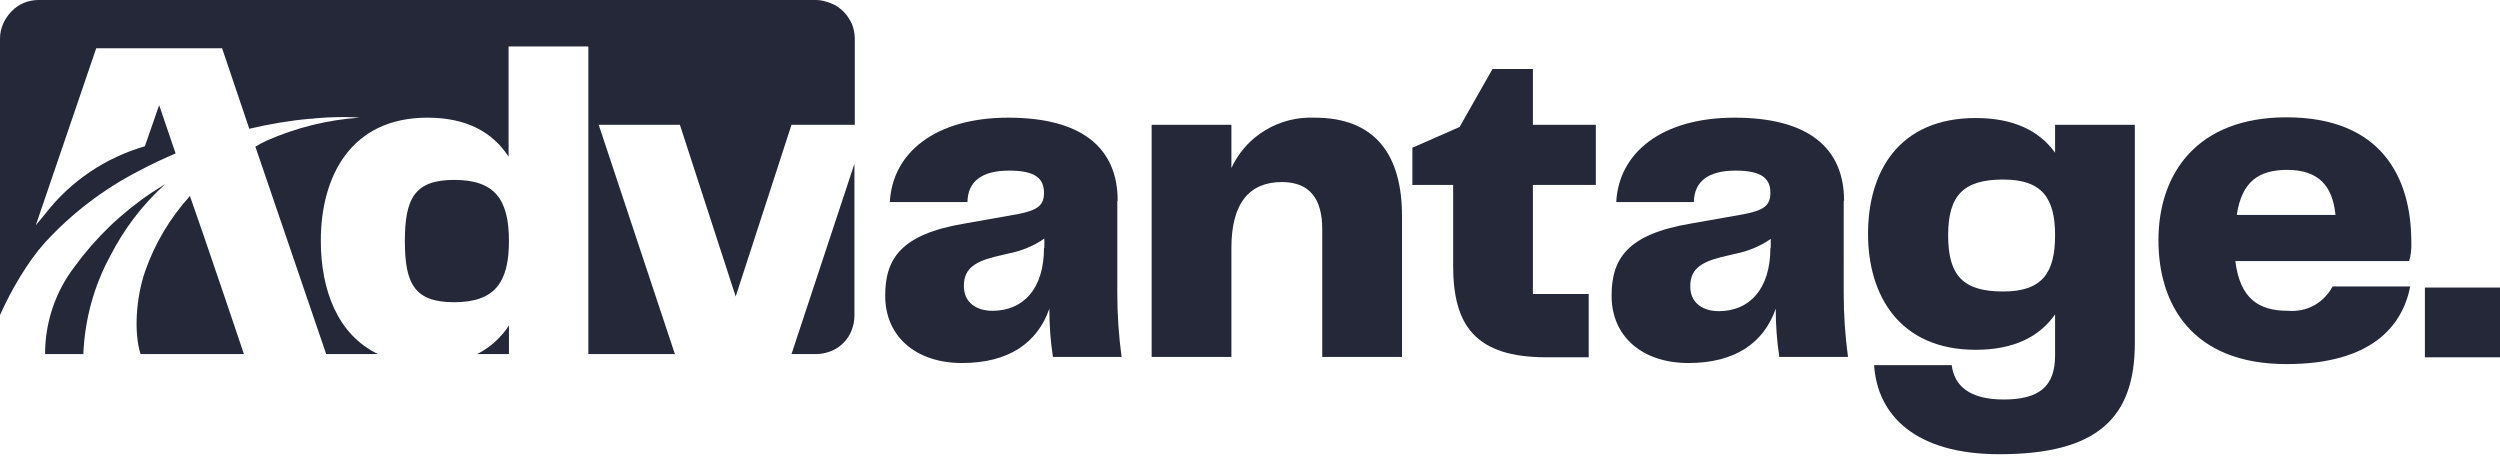
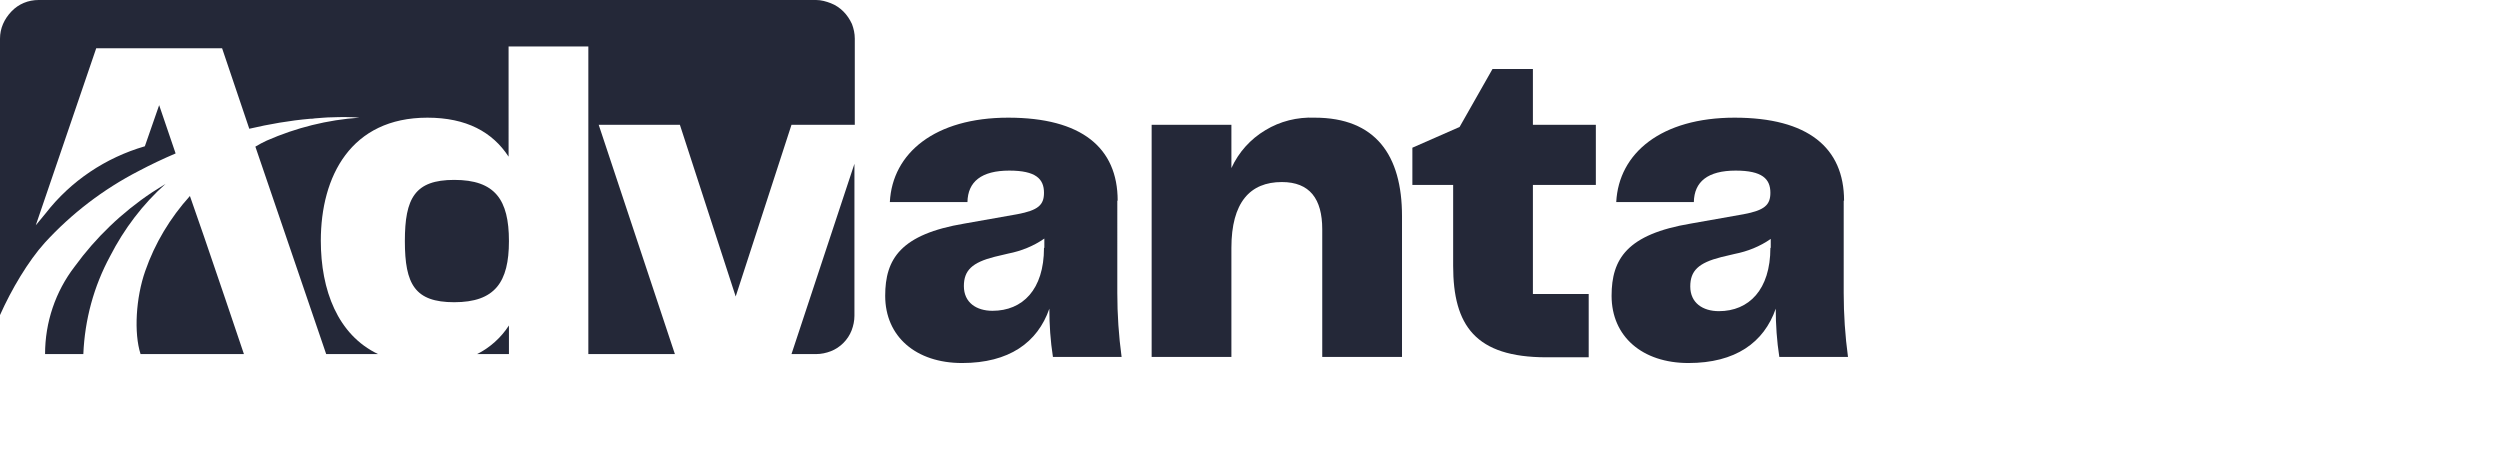
<svg xmlns="http://www.w3.org/2000/svg" version="1.1" id="Layer_1" x="0px" y="0px" viewBox="0 0 699 128" style="enable-background:new 0 0 699 128;" xml:space="preserve">
  <style type="text/css">
	.st0{fill:#242838;}
</style>
  <g>
    <path class="st0" d="M127,50.3c-11,0-13.8,5.1-13.8,17.1c0,12.1,2.8,17.1,13.8,17.1c11.4,0,15.3-5.6,15.3-17.1   C142.3,55.8,138.4,50.3,127,50.3z" />
    <path class="st0" d="M133.4,99h8.9v-8C140.1,94.4,137,97.2,133.4,99z" />
    <path class="st0" d="M57.1,66.3l-4-11.5c-5.5,6.1-9.8,13.2-12.5,21c-2.6,7.4-3.2,17.3-1.3,23.2h28.9L63,83.6L57.1,66.3z" />
    <path class="st0" d="M46.3,51.4c-1.3,0.8-2.5,1.6-3.8,2.4c-8.4,5.6-15.7,12.6-21.6,20.7c-5.4,7-8.3,15.6-8.3,24.5h10.7   c0.4-9.6,2.9-18.9,7.5-27.4C34.7,64,39.9,57.1,46.3,51.4z" />
    <path class="st0" d="M228.2,99c1.4,0,2.8-0.3,4.1-0.8c1.3-0.5,2.5-1.3,3.5-2.3c1-1,1.8-2.2,2.3-3.5c0.5-1.3,0.8-2.7,0.8-4.1V45.8   L221.3,99H228.2z" />
    <path class="st0" d="M312.5,56.1c0-14.8-10.1-23.2-30.6-23.2c-20.5,0-32.4,9.9-33.1,23.6h21.7c0.1-5.7,3.9-8.8,11.7-8.8   c7.4,0,9.7,2.3,9.7,6.2c0,3.4-1.6,4.9-7.5,6l-14.7,2.6c-17.9,3-22.2,9.9-22.2,20.2c0,11.4,8.6,18.8,21.5,18.8   c13.1,0,21.1-5.7,24.4-15.2c0,4.5,0.3,9,1,13.5h19.2c-0.8-5.9-1.2-11.9-1.2-17.9V56.1z M291.9,69.3c0,11.7-6,17.6-14.4,17.6   c-4.5,0-8-2.3-8-6.9c0-4.4,2.3-6.6,8.6-8.2l3.8-0.9c3.6-0.7,7.1-2.1,10.1-4.2V69.3z" />
    <path class="st0" d="M367.6,32.9c-4.9-0.2-9.7,1-13.8,3.5c-4.2,2.5-7.5,6.2-9.5,10.6V34.9H322v64.9h22.3V69.3   c0-12.7,5.2-18.4,14.1-18.4c7.8,0,11.3,4.7,11.3,13.2v35.7H392V60.4C392,43.4,384.6,32.9,367.6,32.9z" />
    <path class="st0" d="M428.6,19.3h-11.3l-9.2,16.2l-13.2,5.8v10.4h11.4v22.6c0,16.7,6.2,25.6,26.1,25.6h11.8V82.2h-15.6V51.7h17.6   V34.9h-17.6V19.3z" />
    <path class="st0" d="M515.6,56.1c0-14.8-10.1-23.2-30.6-23.2c-20.5,0-32.4,9.9-33.1,23.6h21.7c0.1-5.7,3.9-8.8,11.7-8.8   c7.4,0,9.7,2.3,9.7,6.2c0,3.4-1.6,4.9-7.5,6l-14.7,2.6c-17.9,3-22.2,9.9-22.2,20.2c0,11.4,8.6,18.8,21.5,18.8   c13.1,0,21.1-5.7,24.4-15.2c0,4.5,0.3,9,1,13.5h19.2c-0.8-5.9-1.2-11.9-1.2-17.9V56.1z M495,69.3C495,81,489,87,480.6,87   c-4.5,0-8-2.3-8-6.9c0-4.4,2.3-6.6,8.6-8.2l3.8-0.9c3.6-0.7,7.1-2.1,10.1-4.2V69.3z" />
-     <path class="st0" d="M574.6,42.7c-4.4-6.1-11.5-9.7-22.2-9.7c-21.4,0-30.1,14.9-30.1,32.4c0,17.1,8.7,32.4,30.1,32.4   c10.6,0,17.8-3.6,22.2-9.9v11.5c0,8.7-4.5,12.3-14.4,12.3c-9.6,0-13.8-3.9-14.5-9.6H524c0.9,14,11.5,24.9,35,24.9   c27.4,0,37.9-10.1,37.9-31.1V34.9h-22.3V42.7z M560.1,81.5c-11.2,0-15.4-4.4-15.4-15.7c0-11.2,4.3-15.6,15.4-15.6   c10.9,0,14.5,5.2,14.5,15.6C574.6,76.3,571,81.5,560.1,81.5z" />
-     <path class="st0" d="M674.2,67.6c0-18-8.4-34.8-34.9-34.8c-24.9,0-35.8,15.6-35.8,34.4c0,17.8,9.3,34.6,35.8,34.6   c23.6,0,32.4-10.5,34.6-21.7h-21.7c-1.2,2.2-3,4.1-5.2,5.3c-2.2,1.2-4.7,1.7-7.3,1.5c-8.3,0-13.4-3.5-14.7-13.9h48.6   C674.1,71.3,674.3,69.5,674.2,67.6z M625.4,60.1c1.4-9.3,6.1-12.6,14.1-12.6c8.7,0,12.7,4.4,13.5,12.6H625.4z" />
-     <rect x="678" y="80.4" class="st0" width="21" height="19.5" />
    <path class="st0" d="M235.8,3.2c-1-1-2.2-1.8-3.5-2.3S229.6,0,228.2,0H10.8C7.9,0,5.2,1.1,3.2,3.2S0,7.9,0,10.8v77.3   c3.2-7.2,7.9-15.1,12.5-20.2c7.5-8.2,16.4-15,26.3-20.1c3.4-1.8,6.8-3.4,10.3-4.9l-4.6-13.5l-4,11.5c-11,3.2-20.7,9.7-27.7,18.7   L10,63l16.9-49.5h35.2L69.7,36c5.6-1.3,11.3-2.3,17.1-2.8c0.4,0,0.8,0,1.2-0.1c1.6-0.1,3.3-0.3,4.9-0.3c2.5-0.1,5.1-0.1,7.6,0.1   c-8.9,0.6-17.7,2.8-25.9,6.4c-1.1,0.5-2.2,1.1-3.2,1.7L91.2,99h14.5c-11.3-5.4-16-17.9-16-31.7c0-18,8.4-34.4,29.8-34.4   c10.9,0,18.2,4,22.7,10.9V13h22.3v86h24.2l-21.3-64.1h22.7l15.6,48l15.6-48H239V10.8c0-1.4-0.3-2.8-0.8-4.1   C237.6,5.4,236.8,4.2,235.8,3.2z" />
  </g>
</svg>